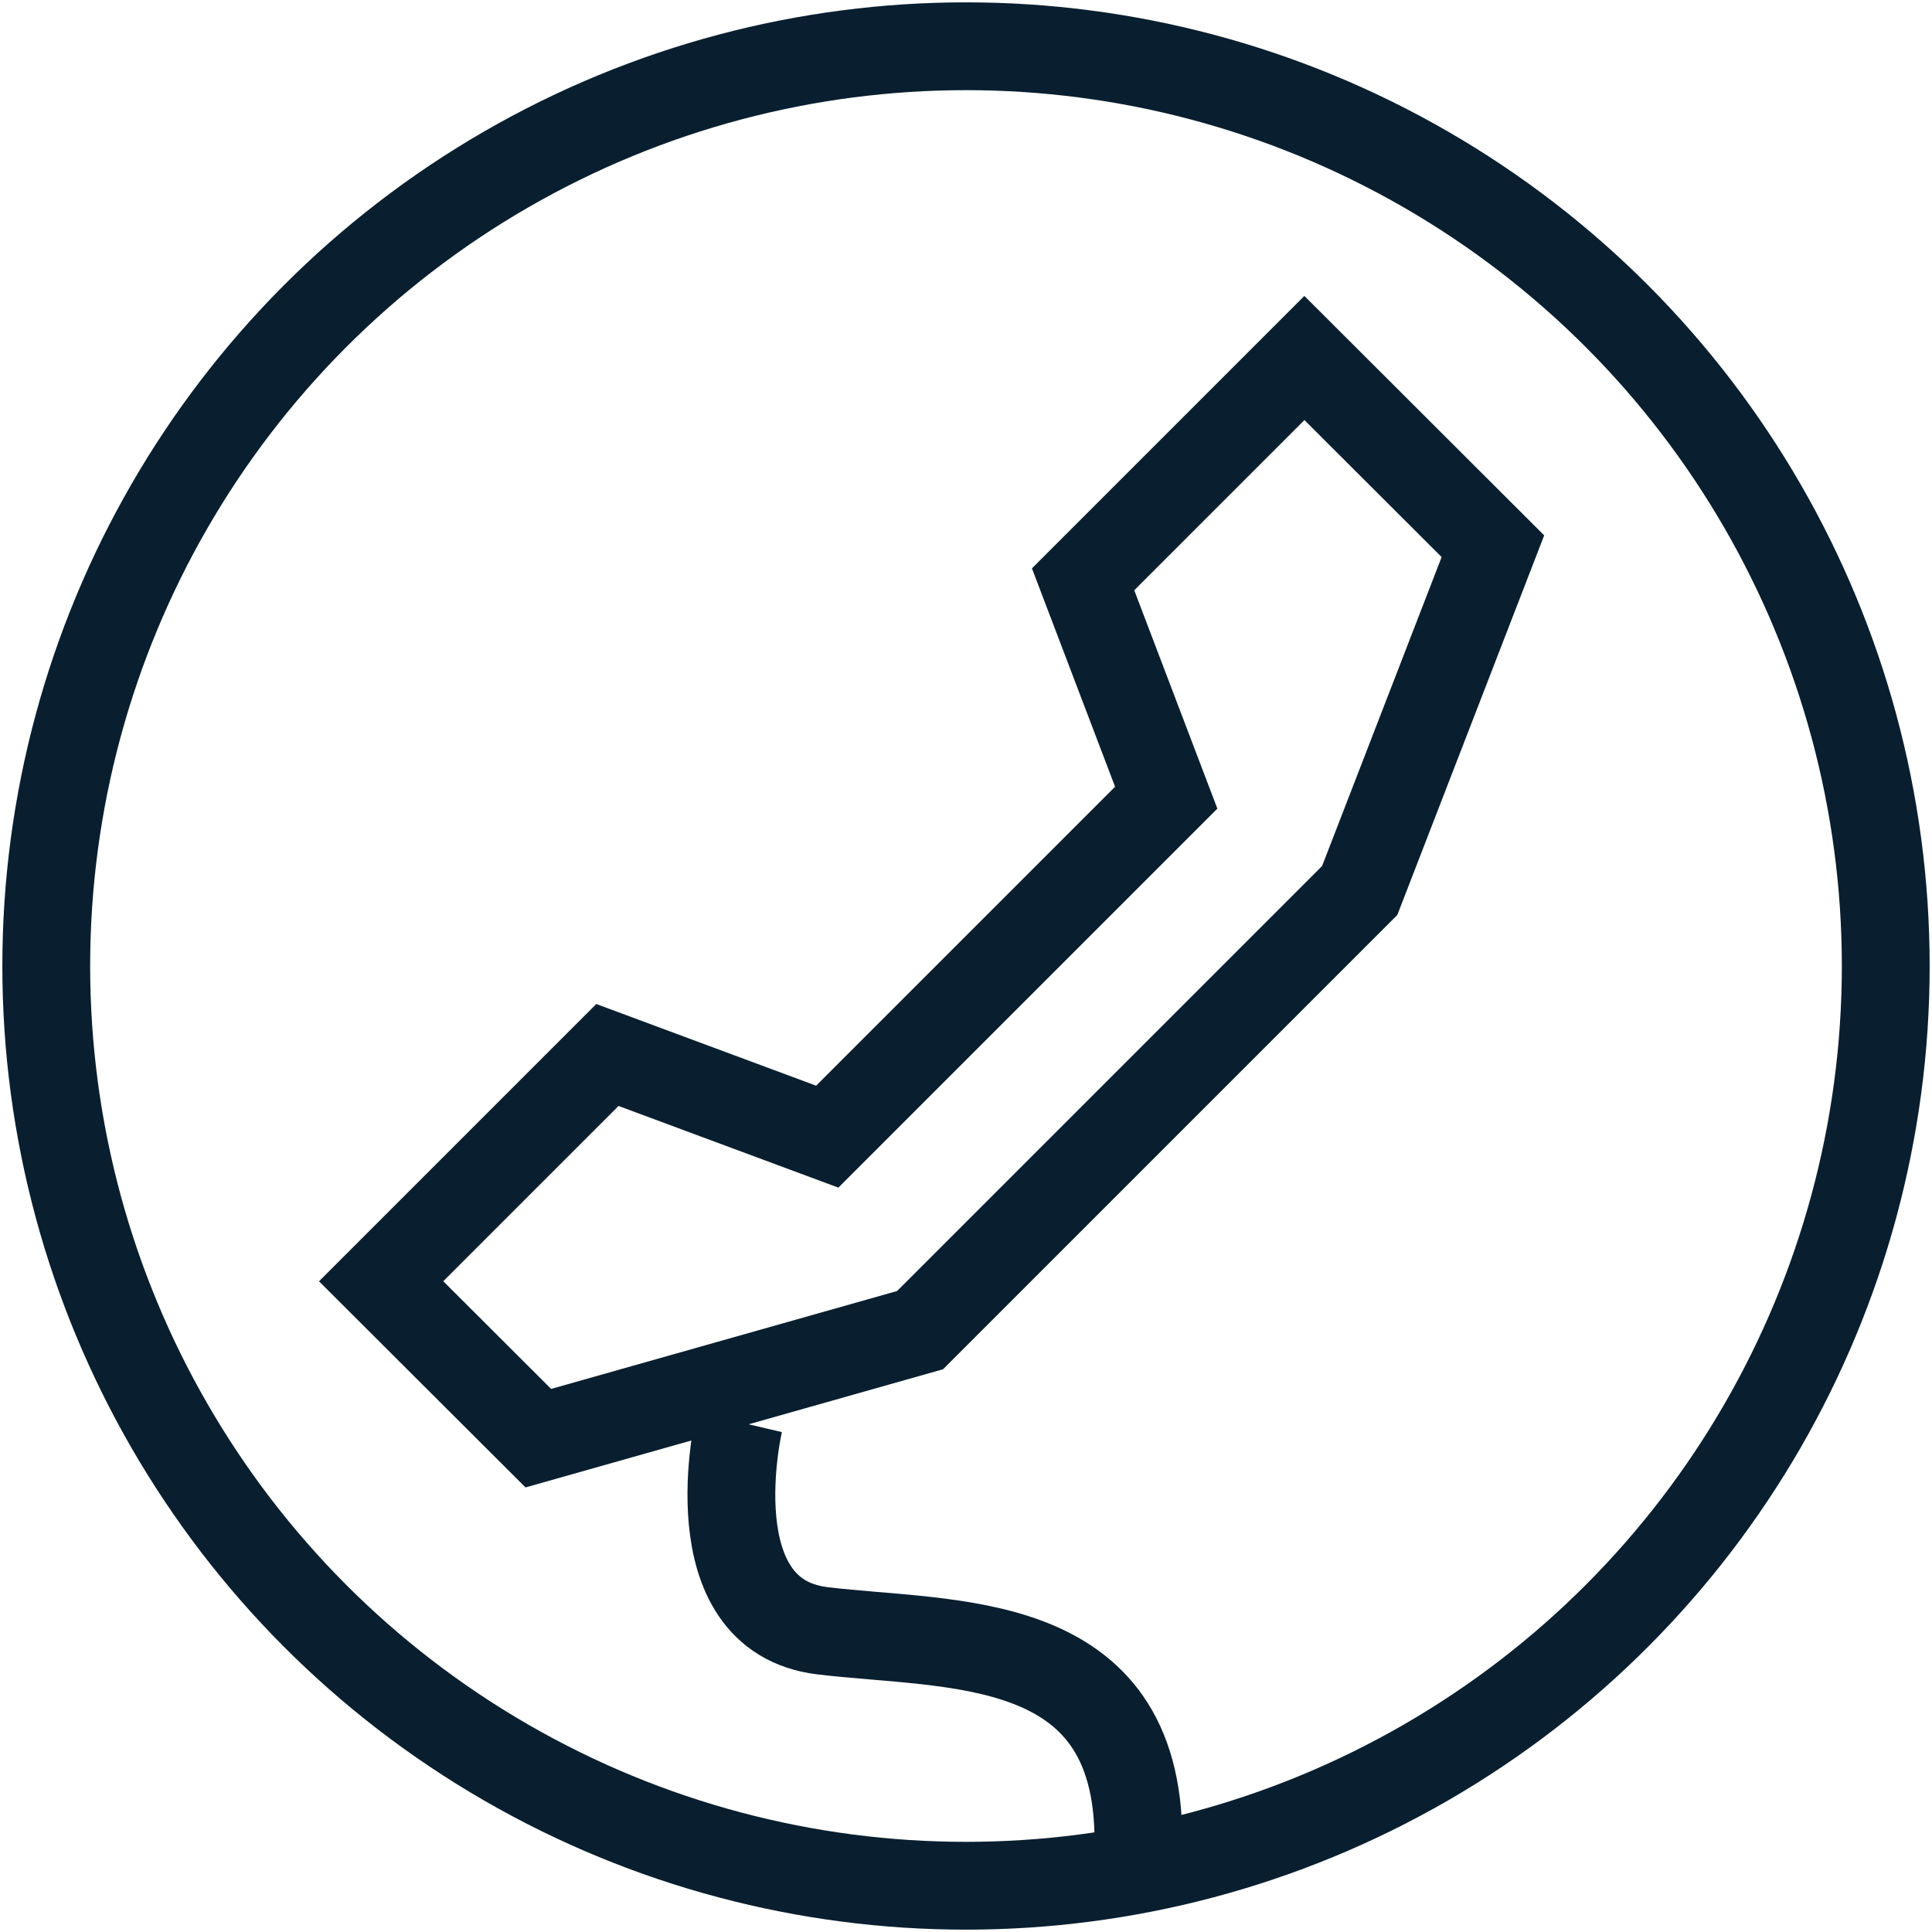
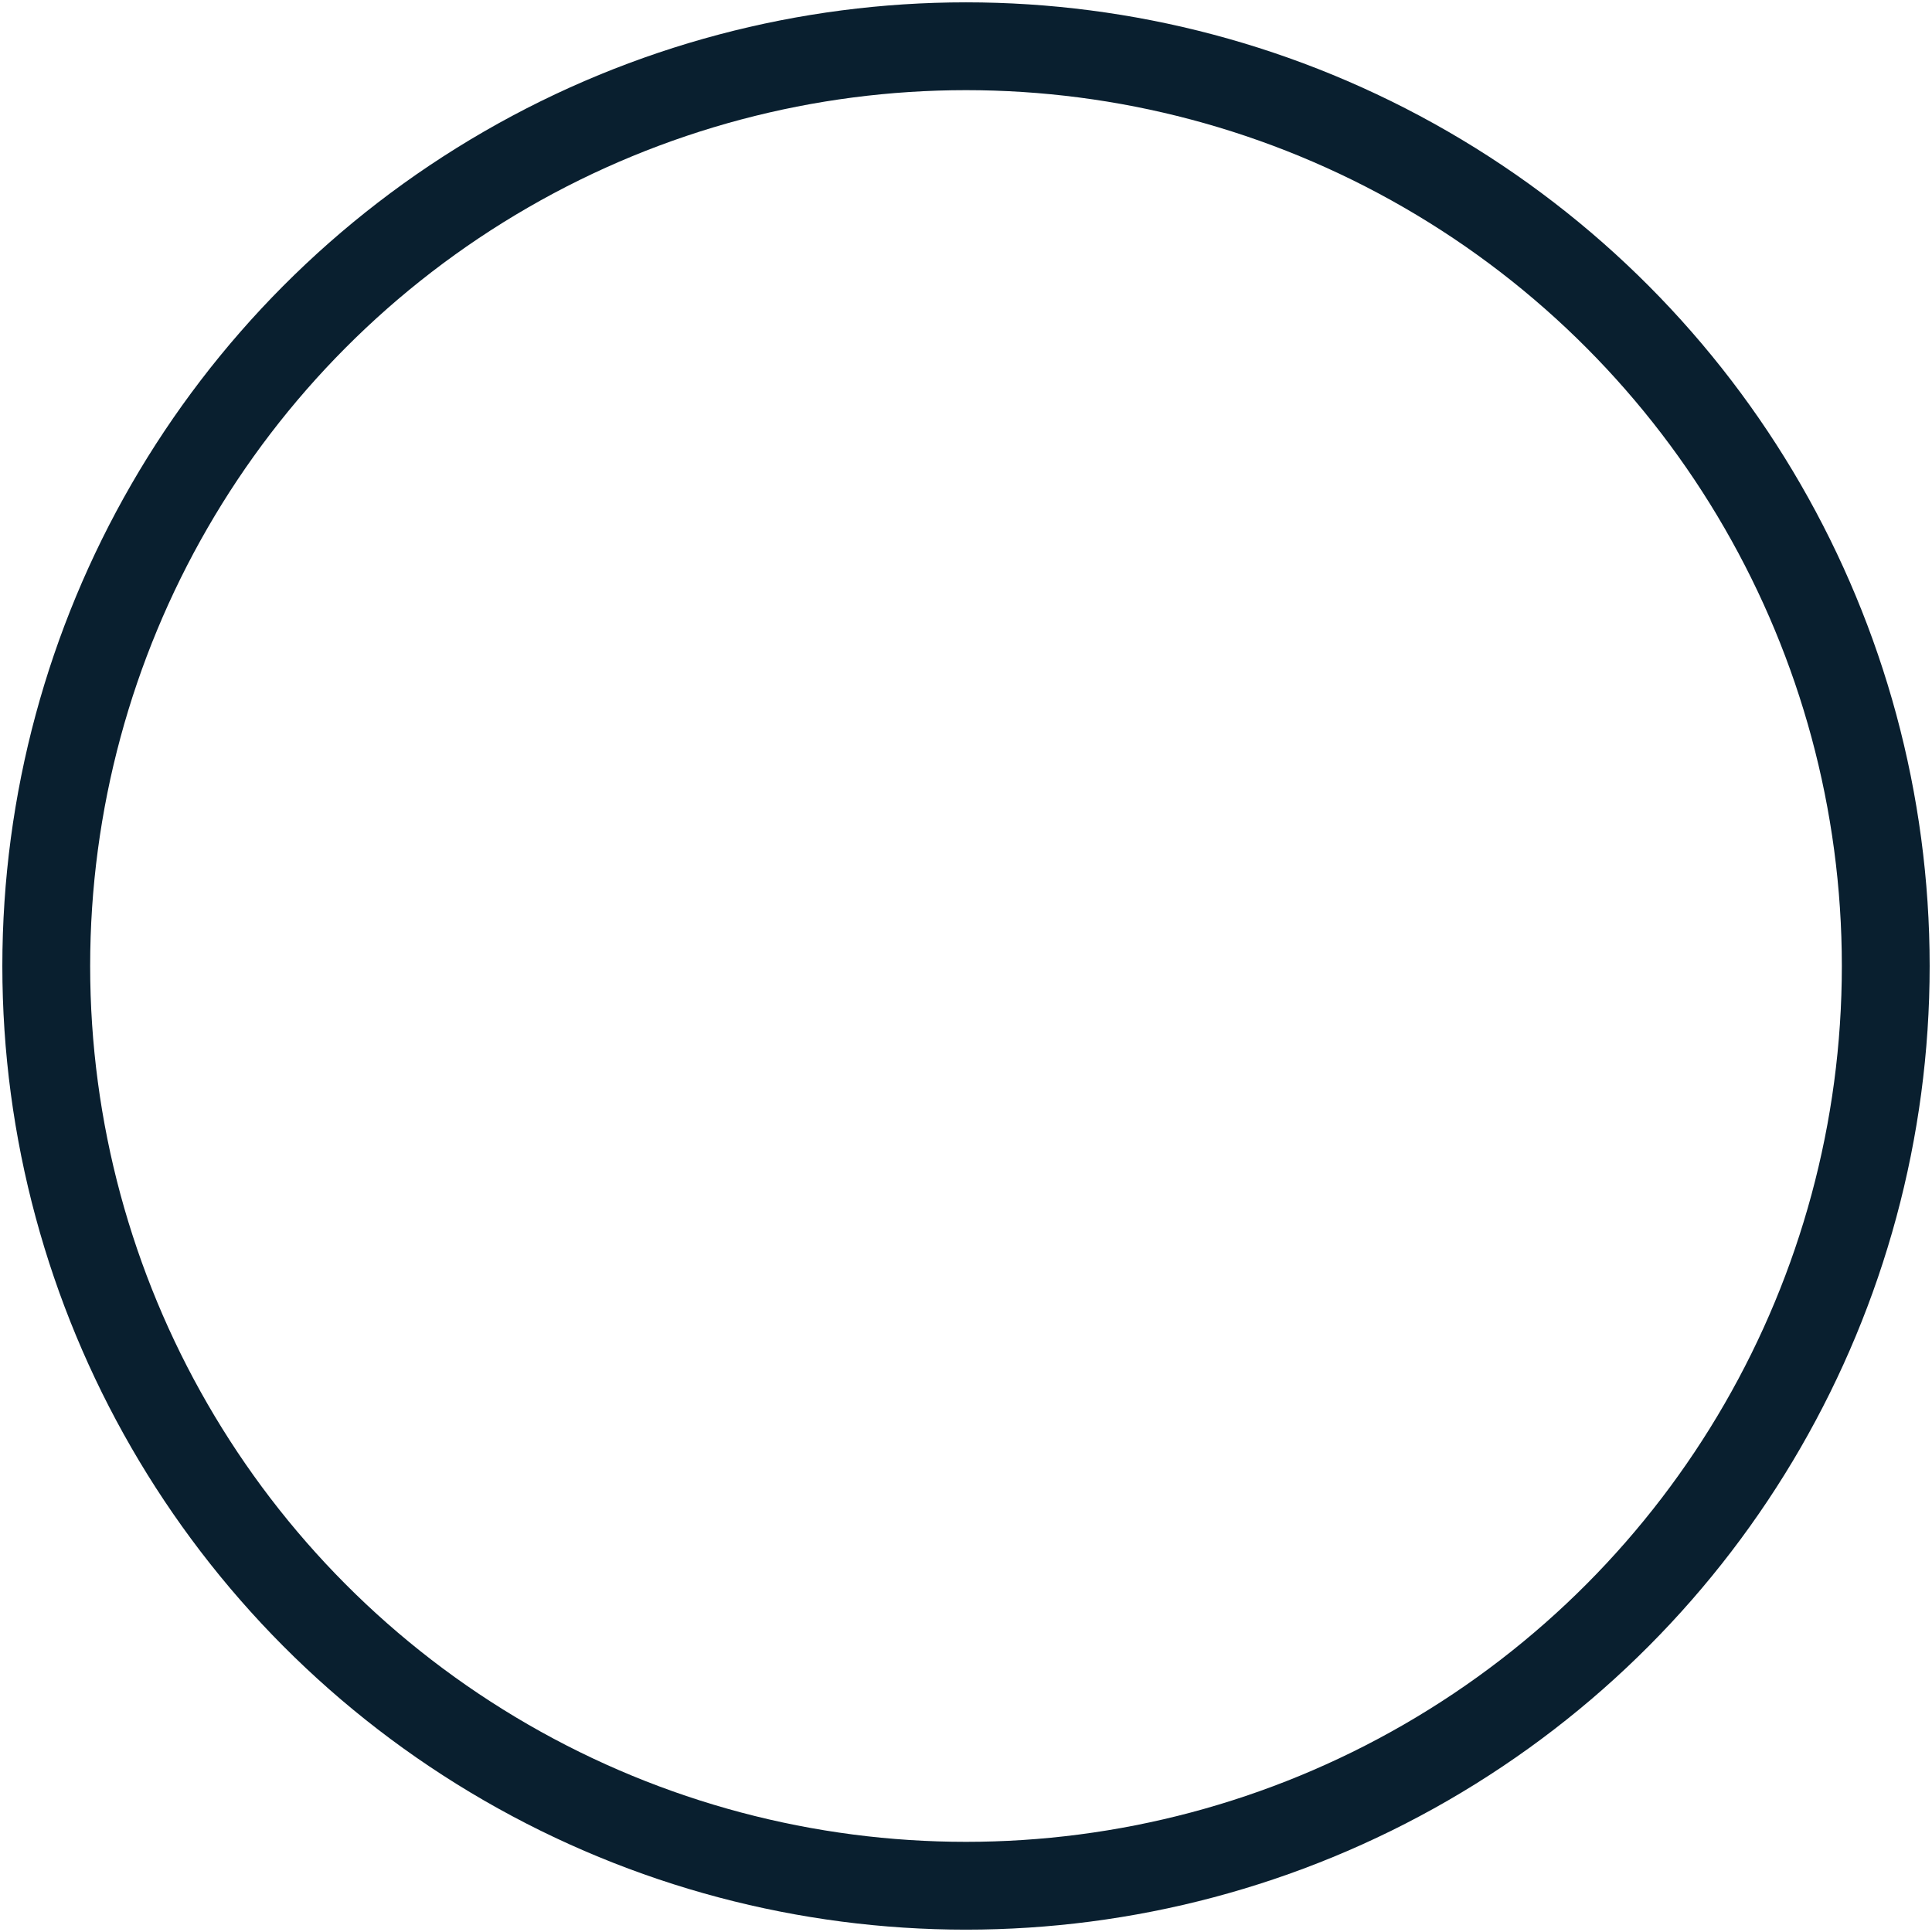
<svg xmlns="http://www.w3.org/2000/svg" id="Layer_1" data-name="Layer 1" viewBox="0 0 66 66">
  <circle cx="33" cy="33" r="31.42" fill="none" stroke="#091f2f" stroke-miterlimit="10" stroke-width="3" />
-   <polygon points="13.02 43.77 20.75 36.04 28.26 38.83 39.84 27.25 37 19.79 44.56 12.23 51 18.66 46.45 30.42 31.43 45.44 18.39 49.13 13.02 43.77" fill="none" stroke="#091f2f" stroke-miterlimit="10" stroke-width="3" />
-   <path d="M25.25,48.58s-1.55,6.6,2.85,7.13,10.79,0,10.79,7.15" fill="none" stroke="#091f2f" stroke-miterlimit="10" stroke-width="3" />
</svg>